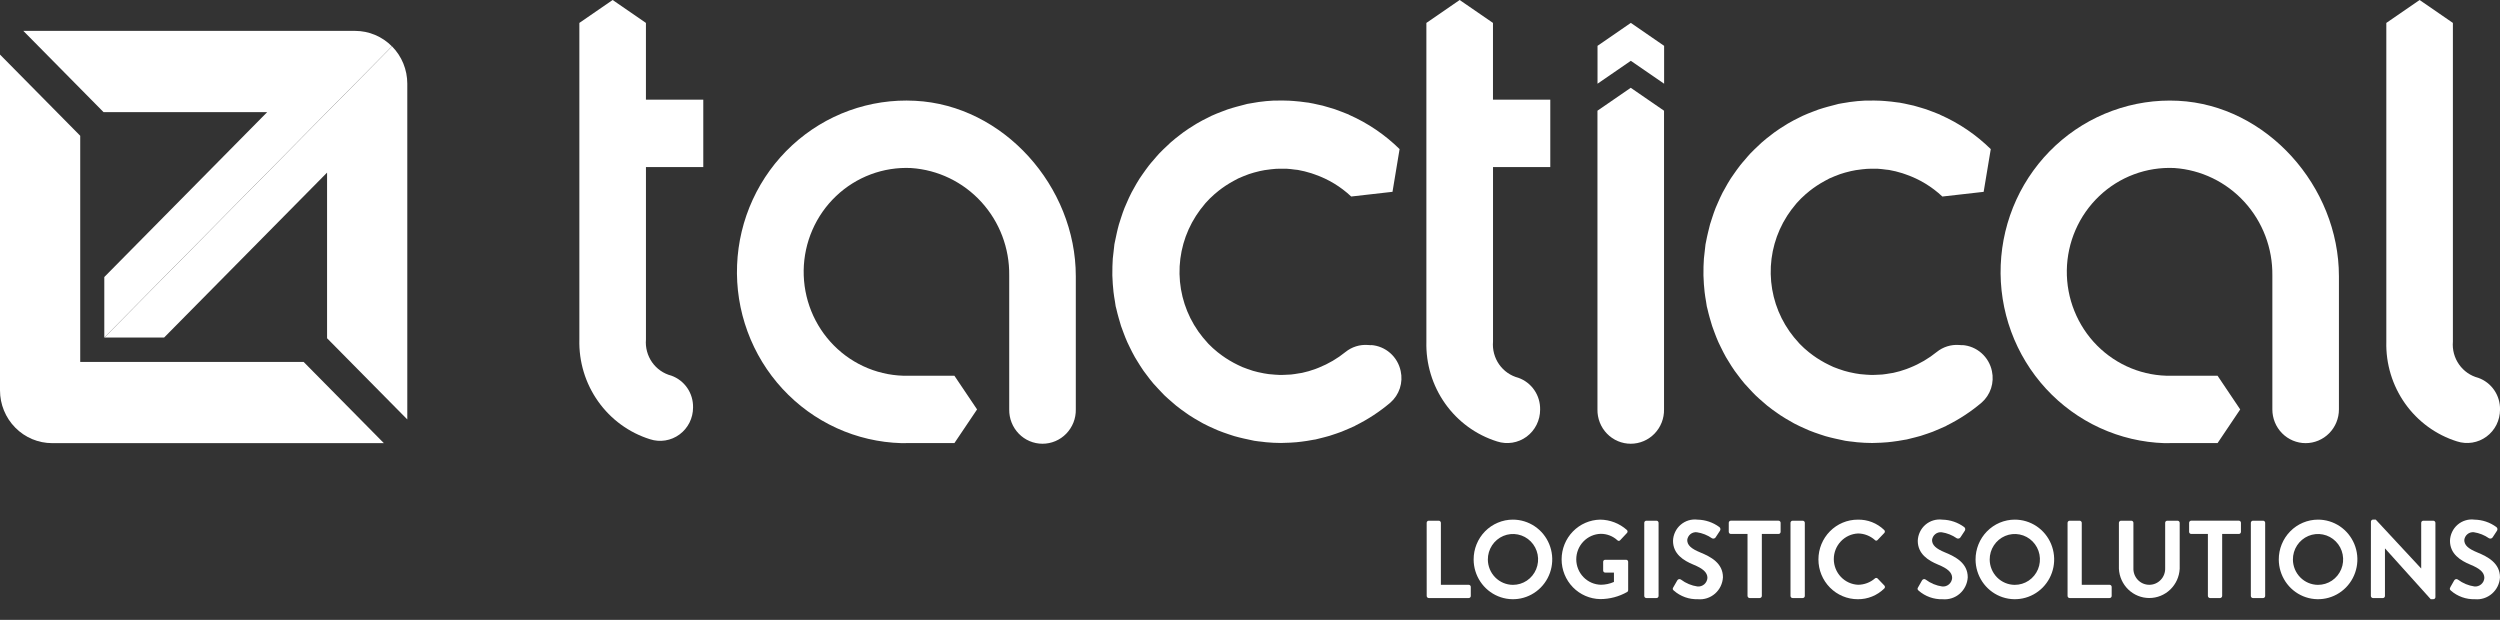
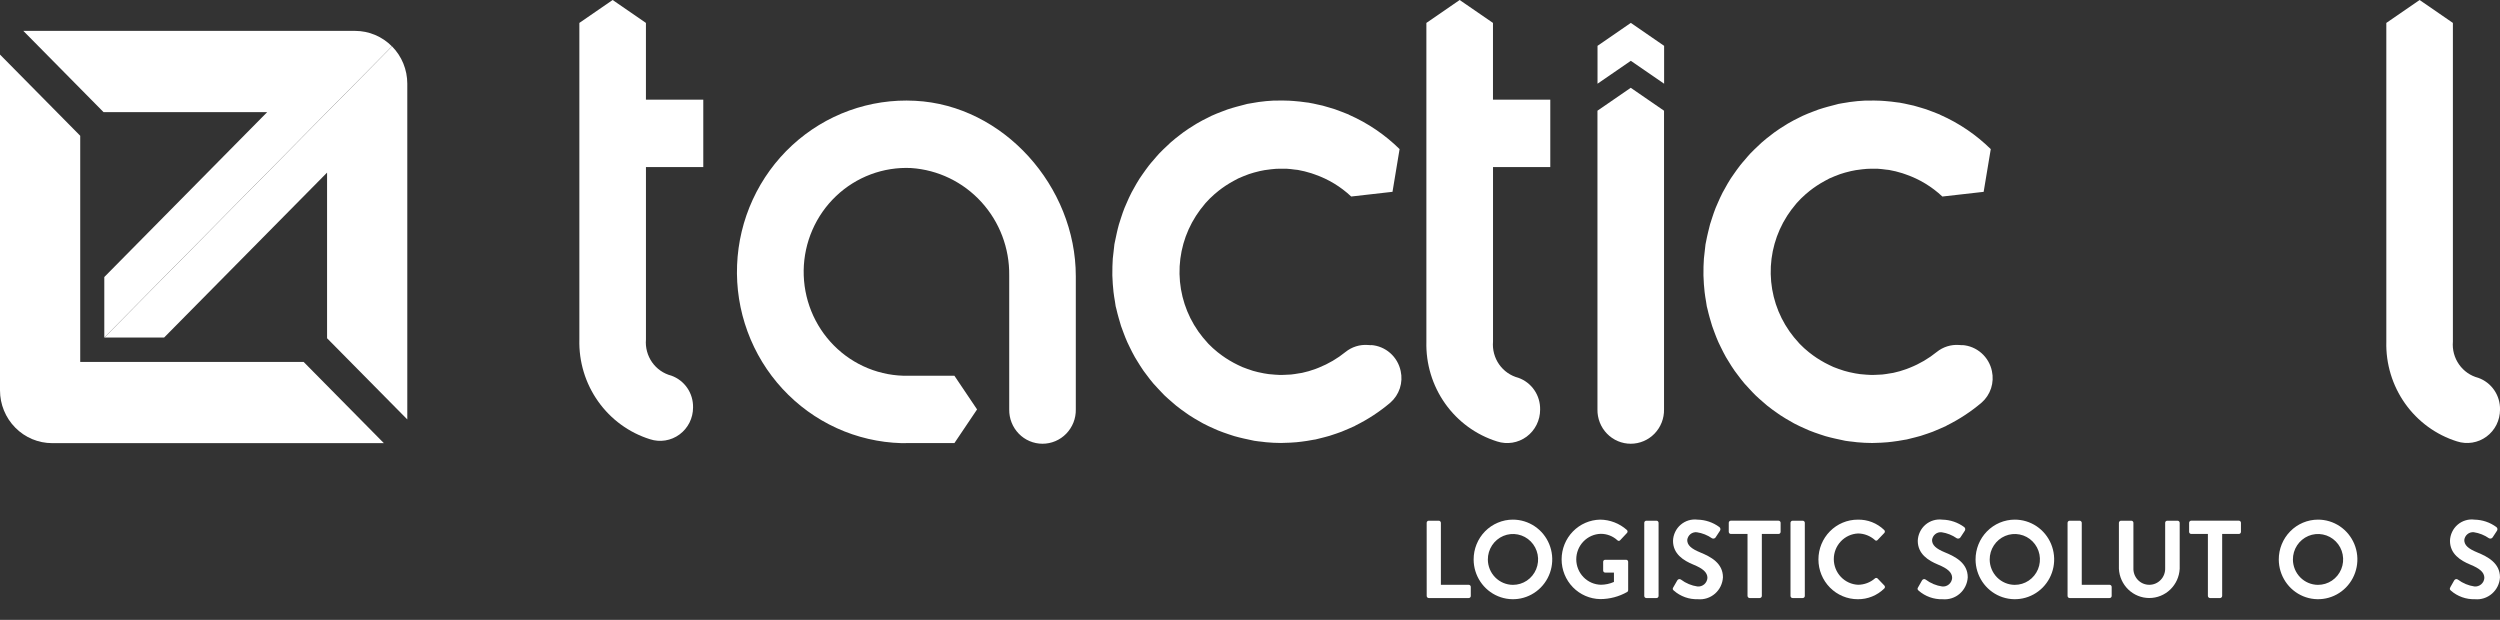
<svg xmlns="http://www.w3.org/2000/svg" width="121" height="30" viewBox="0 0 121 30" fill="none">
  <rect x="0" y="0" width="121" height="30" fill="#333333" stroke="none" />
  <path d="M78.932 1.108L77.32 2.218V4.052L78.932 2.943L80.543 4.052V2.218L78.932 1.108Z" fill="white" />
  <path d="M14.696 17.517H3.883V6.572L0 2.641V18.892C0 19.57 0.266 20.22 0.74 20.699C1.213 21.179 1.855 21.448 2.525 21.448H18.579L14.696 17.517Z" fill="white" />
  <path d="M17.185 1.495H1.129L5.011 5.426H12.933L5.048 13.408V16.337L18.97 2.244C18.736 2.006 18.458 1.818 18.151 1.689C17.845 1.561 17.517 1.495 17.185 1.495Z" fill="white" />
  <path d="M5.051 16.336H7.944L15.83 8.354V16.371L19.713 20.301V4.05C19.713 3.714 19.648 3.382 19.521 3.072C19.394 2.762 19.208 2.48 18.973 2.243L5.051 16.336Z" fill="white" />
  <path d="M94.982 16.708L94.816 16.697C94.427 16.669 94.042 16.79 93.738 17.036C93.348 17.352 92.913 17.607 92.448 17.793C92.391 17.815 92.334 17.84 92.275 17.861C92.065 17.938 91.85 18 91.632 18.047C91.583 18.057 91.533 18.061 91.484 18.07C91.356 18.092 91.228 18.114 91.098 18.127C91.03 18.133 90.963 18.133 90.895 18.137C90.783 18.143 90.672 18.149 90.561 18.147C90.486 18.147 90.412 18.14 90.338 18.135C90.233 18.129 90.128 18.121 90.027 18.108C89.948 18.098 89.869 18.085 89.791 18.071C89.695 18.054 89.599 18.034 89.502 18.011C89.42 17.991 89.338 17.97 89.256 17.946C89.175 17.922 89.08 17.889 88.993 17.858C88.906 17.826 88.822 17.798 88.739 17.763C88.669 17.733 88.601 17.697 88.529 17.664C88.388 17.596 88.251 17.523 88.118 17.442C87.994 17.368 87.874 17.29 87.759 17.206C87.688 17.152 87.617 17.099 87.549 17.046C87.392 16.921 87.244 16.786 87.105 16.642C87.083 16.619 87.063 16.594 87.041 16.57C86.895 16.412 86.758 16.244 86.633 16.068L86.61 16.036C86.04 15.225 85.724 14.259 85.703 13.263C85.682 12.268 85.958 11.289 86.493 10.454C86.5 10.442 86.508 10.432 86.514 10.421C86.632 10.239 86.762 10.066 86.902 9.901C86.922 9.877 86.941 9.851 86.962 9.827C87.095 9.677 87.238 9.536 87.389 9.404C87.454 9.345 87.523 9.29 87.592 9.235C87.704 9.146 87.821 9.062 87.941 8.983C88.07 8.898 88.203 8.819 88.339 8.746C88.408 8.709 88.476 8.669 88.546 8.636C88.627 8.598 88.711 8.565 88.795 8.53C88.879 8.494 88.968 8.459 89.058 8.429C89.148 8.399 89.219 8.376 89.301 8.354C89.396 8.327 89.491 8.303 89.587 8.281C89.665 8.264 89.742 8.248 89.821 8.235C89.926 8.217 90.028 8.205 90.131 8.194C90.205 8.186 90.278 8.177 90.352 8.173C90.464 8.166 90.576 8.167 90.687 8.168C90.755 8.168 90.823 8.168 90.89 8.168C91.02 8.175 91.149 8.192 91.278 8.209C91.331 8.216 91.378 8.217 91.427 8.225C91.647 8.264 91.865 8.317 92.078 8.385C92.137 8.404 92.195 8.426 92.253 8.446C92.906 8.673 93.504 9.036 94.01 9.512L96.009 9.285L96.353 7.217C95.645 6.522 94.82 5.961 93.916 5.562C93.901 5.555 93.89 5.544 93.874 5.538C93.859 5.531 93.828 5.52 93.804 5.511C93.729 5.478 93.652 5.451 93.576 5.421C93.459 5.375 93.343 5.33 93.225 5.29C93.141 5.261 93.054 5.236 92.969 5.212C92.855 5.177 92.742 5.143 92.627 5.113C92.538 5.091 92.448 5.073 92.358 5.054C92.243 5.029 92.129 5 92.013 4.983C91.991 4.979 91.97 4.973 91.948 4.97C91.906 4.963 91.865 4.962 91.823 4.955C91.629 4.926 91.434 4.905 91.239 4.89C91.165 4.884 91.09 4.878 91.016 4.875C90.812 4.866 90.609 4.864 90.405 4.869C90.359 4.869 90.312 4.869 90.266 4.869C90.02 4.88 89.776 4.903 89.533 4.937C89.474 4.946 89.417 4.957 89.359 4.966C89.232 4.987 89.105 5.004 88.98 5.03C88.927 5.041 88.88 5.058 88.83 5.07C88.708 5.098 88.587 5.131 88.467 5.165C88.317 5.207 88.167 5.25 88.021 5.299C87.933 5.33 87.847 5.364 87.761 5.397C87.588 5.462 87.417 5.53 87.25 5.606C87.197 5.631 87.145 5.66 87.089 5.686C86.9 5.778 86.713 5.875 86.533 5.981C86.496 6.002 86.462 6.026 86.428 6.047C86.238 6.162 86.052 6.282 85.874 6.412C85.833 6.441 85.795 6.474 85.755 6.504C85.589 6.629 85.426 6.757 85.271 6.894C85.206 6.951 85.145 7.013 85.082 7.072C84.959 7.188 84.836 7.303 84.72 7.425C84.626 7.525 84.538 7.631 84.45 7.735C84.373 7.825 84.292 7.912 84.221 8.006C84.11 8.146 84.01 8.293 83.905 8.441C83.86 8.507 83.812 8.571 83.769 8.638C83.663 8.802 83.567 8.972 83.473 9.145C83.439 9.205 83.404 9.263 83.372 9.325C83.286 9.491 83.21 9.663 83.135 9.836C83.102 9.913 83.066 9.989 83.035 10.067C82.974 10.22 82.922 10.376 82.87 10.534C82.834 10.643 82.797 10.75 82.765 10.861C82.728 10.992 82.697 11.127 82.666 11.262C82.635 11.397 82.6 11.546 82.575 11.688C82.567 11.733 82.553 11.776 82.547 11.822C82.534 11.899 82.531 11.975 82.521 12.052C82.501 12.206 82.483 12.36 82.469 12.515C82.459 12.643 82.455 12.771 82.45 12.898C82.446 13.041 82.444 13.183 82.447 13.327C82.45 13.471 82.458 13.613 82.468 13.753C82.478 13.88 82.488 14.007 82.503 14.135C82.521 14.29 82.546 14.443 82.573 14.596C82.587 14.672 82.592 14.748 82.608 14.824C82.617 14.869 82.632 14.912 82.642 14.957C82.673 15.1 82.711 15.24 82.75 15.38C82.789 15.52 82.824 15.646 82.867 15.777C82.903 15.883 82.944 15.99 82.985 16.1C83.043 16.255 83.102 16.409 83.169 16.558C83.203 16.635 83.242 16.709 83.278 16.784C83.361 16.954 83.445 17.123 83.537 17.286C83.571 17.346 83.609 17.403 83.645 17.462C83.746 17.63 83.849 17.796 83.961 17.954C84.007 18.02 84.058 18.082 84.106 18.147C84.211 18.289 84.321 18.432 84.436 18.567C84.513 18.657 84.594 18.741 84.677 18.829C84.77 18.928 84.861 19.03 84.959 19.125C85.08 19.243 85.209 19.353 85.337 19.464C85.402 19.52 85.465 19.579 85.532 19.633C85.693 19.763 85.863 19.884 86.034 20.003C86.075 20.031 86.114 20.061 86.155 20.088C86.339 20.21 86.53 20.322 86.725 20.43C86.761 20.449 86.796 20.471 86.83 20.491C87.015 20.589 87.206 20.677 87.4 20.761C87.452 20.785 87.505 20.811 87.562 20.833C87.732 20.903 87.907 20.963 88.083 21.022C88.171 21.051 88.256 21.081 88.346 21.108C88.495 21.151 88.647 21.188 88.799 21.223C88.921 21.251 89.041 21.28 89.164 21.302C89.217 21.312 89.264 21.326 89.316 21.335C89.444 21.356 89.571 21.368 89.698 21.382C89.757 21.389 89.814 21.399 89.873 21.404C90.118 21.428 90.364 21.44 90.609 21.441C90.655 21.441 90.701 21.437 90.747 21.437C90.952 21.433 91.156 21.423 91.358 21.405C91.432 21.398 91.506 21.389 91.581 21.38C91.776 21.357 91.969 21.327 92.162 21.29C92.204 21.281 92.245 21.279 92.286 21.27C92.308 21.266 92.328 21.259 92.349 21.254C92.465 21.229 92.579 21.201 92.693 21.168C92.781 21.145 92.871 21.124 92.958 21.097C93.072 21.063 93.184 21.023 93.295 20.985C93.38 20.955 93.465 20.928 93.548 20.895C93.665 20.85 93.779 20.799 93.893 20.749C93.968 20.716 94.044 20.685 94.118 20.65C94.141 20.64 94.164 20.631 94.186 20.62C94.208 20.609 94.213 20.601 94.227 20.593C94.831 20.294 95.396 19.923 95.911 19.486C96.122 19.301 96.28 19.061 96.368 18.793C96.455 18.524 96.469 18.236 96.409 17.96C96.338 17.621 96.159 17.315 95.901 17.088C95.643 16.861 95.318 16.725 94.977 16.701" fill="white" />
  <path d="M121.001 19.825C121.001 20.08 120.942 20.331 120.829 20.558C120.715 20.785 120.55 20.982 120.346 21.132C120.143 21.282 119.908 21.381 119.659 21.421C119.411 21.461 119.157 21.441 118.917 21.363C117.905 21.046 117.023 20.402 116.406 19.531C115.789 18.659 115.47 17.607 115.498 16.535V1.109L117.109 0L118.72 1.109V16.538C118.687 16.929 118.793 17.32 119.018 17.64C119.242 17.96 119.572 18.19 119.948 18.287C120.261 18.398 120.532 18.607 120.721 18.883C120.91 19.16 121.008 19.489 121.001 19.825Z" fill="white" />
  <path d="M80.539 19.817V5.358L78.928 4.249L77.317 5.358V19.817C77.313 20.033 77.352 20.249 77.431 20.45C77.51 20.651 77.628 20.835 77.778 20.989C77.928 21.144 78.107 21.267 78.304 21.35C78.502 21.434 78.714 21.477 78.928 21.477C79.142 21.477 79.354 21.434 79.551 21.35C79.749 21.267 79.927 21.144 80.078 20.989C80.228 20.835 80.346 20.651 80.425 20.45C80.504 20.249 80.543 20.033 80.539 19.817Z" fill="white" />
  <path d="M66.367 16.708L66.2 16.697C65.811 16.669 65.426 16.79 65.122 17.036C64.732 17.352 64.297 17.607 63.833 17.793C63.775 17.816 63.718 17.84 63.66 17.861C63.45 17.938 63.235 18 63.017 18.047C62.967 18.057 62.918 18.061 62.868 18.07C62.74 18.092 62.612 18.114 62.483 18.127C62.414 18.133 62.347 18.133 62.279 18.137C62.167 18.143 62.056 18.149 61.944 18.147C61.87 18.147 61.797 18.14 61.723 18.135C61.618 18.129 61.513 18.121 61.411 18.108C61.332 18.098 61.253 18.085 61.175 18.071C61.079 18.054 60.983 18.034 60.886 18.011C60.804 17.991 60.722 17.971 60.641 17.947C60.56 17.923 60.464 17.889 60.378 17.858C60.291 17.826 60.207 17.798 60.124 17.763C60.054 17.733 59.985 17.697 59.913 17.664C59.773 17.596 59.636 17.523 59.502 17.442C59.379 17.368 59.259 17.29 59.143 17.205C59.072 17.152 59.002 17.101 58.933 17.046C58.776 16.92 58.628 16.785 58.488 16.641C58.467 16.618 58.447 16.593 58.425 16.57C58.279 16.411 58.142 16.243 58.017 16.067L57.994 16.035C57.425 15.223 57.109 14.257 57.089 13.261C57.069 12.266 57.345 11.287 57.881 10.453L57.903 10.42C58.02 10.239 58.15 10.065 58.29 9.9C58.31 9.876 58.329 9.85 58.35 9.826C58.483 9.676 58.626 9.535 58.777 9.403C58.843 9.344 58.911 9.289 58.98 9.234C59.092 9.145 59.209 9.061 59.329 8.982C59.458 8.897 59.591 8.818 59.727 8.745C59.796 8.708 59.864 8.668 59.934 8.635C60.015 8.597 60.099 8.564 60.183 8.529C60.267 8.493 60.356 8.458 60.446 8.428C60.536 8.398 60.607 8.375 60.689 8.353C60.784 8.326 60.879 8.302 60.975 8.28C61.052 8.263 61.13 8.247 61.208 8.234C61.314 8.216 61.416 8.204 61.519 8.193C61.593 8.185 61.666 8.176 61.74 8.172C61.852 8.165 61.963 8.166 62.075 8.167C62.143 8.167 62.21 8.167 62.279 8.167C62.408 8.174 62.537 8.191 62.666 8.208C62.719 8.214 62.766 8.216 62.816 8.224C63.035 8.263 63.252 8.316 63.465 8.384C63.525 8.403 63.583 8.425 63.641 8.445C64.294 8.672 64.892 9.035 65.398 9.511L67.397 9.284L67.74 7.216C67.033 6.521 66.208 5.96 65.304 5.561C65.289 5.554 65.278 5.543 65.263 5.537C65.239 5.527 65.216 5.519 65.192 5.51C65.117 5.477 65.04 5.45 64.964 5.42C64.847 5.374 64.731 5.329 64.613 5.289C64.529 5.26 64.442 5.235 64.356 5.211C64.243 5.176 64.13 5.142 64.015 5.112C63.926 5.09 63.836 5.072 63.746 5.053C63.631 5.028 63.517 4.999 63.401 4.982C63.379 4.978 63.358 4.972 63.337 4.969C63.294 4.962 63.253 4.961 63.21 4.954C63.017 4.925 62.823 4.904 62.627 4.889C62.553 4.883 62.478 4.877 62.404 4.874C62.201 4.865 61.997 4.863 61.793 4.868C61.747 4.868 61.7 4.868 61.654 4.868C61.408 4.879 61.164 4.902 60.921 4.936C60.862 4.945 60.805 4.956 60.746 4.965C60.62 4.986 60.493 5.003 60.368 5.029C60.315 5.04 60.268 5.057 60.218 5.069C60.095 5.097 59.975 5.13 59.855 5.164C59.704 5.206 59.555 5.249 59.409 5.298C59.321 5.329 59.236 5.363 59.149 5.396C58.976 5.461 58.805 5.529 58.638 5.605C58.585 5.63 58.533 5.659 58.48 5.685C58.29 5.777 58.103 5.874 57.924 5.98C57.887 6.001 57.853 6.025 57.818 6.046C57.629 6.161 57.443 6.281 57.265 6.411C57.224 6.44 57.185 6.473 57.145 6.503C56.98 6.628 56.817 6.756 56.661 6.893C56.596 6.95 56.536 7.012 56.473 7.071C56.349 7.187 56.226 7.302 56.111 7.424C56.017 7.524 55.929 7.63 55.84 7.734C55.763 7.824 55.682 7.911 55.611 8.005C55.501 8.145 55.4 8.292 55.295 8.44C55.251 8.506 55.202 8.57 55.159 8.637C55.054 8.801 54.957 8.971 54.863 9.144C54.83 9.204 54.794 9.262 54.763 9.324C54.677 9.49 54.6 9.662 54.526 9.835C54.492 9.912 54.457 9.988 54.426 10.066C54.365 10.219 54.312 10.375 54.261 10.533C54.225 10.642 54.188 10.749 54.156 10.86C54.118 10.992 54.087 11.126 54.056 11.261C54.025 11.396 53.991 11.545 53.965 11.687C53.957 11.732 53.944 11.775 53.937 11.821C53.925 11.898 53.922 11.974 53.912 12.051C53.892 12.205 53.873 12.359 53.859 12.514C53.849 12.642 53.845 12.77 53.841 12.897C53.836 13.04 53.834 13.182 53.837 13.326C53.841 13.47 53.849 13.612 53.859 13.752C53.868 13.88 53.879 14.006 53.894 14.134C53.912 14.289 53.937 14.442 53.964 14.595C53.977 14.671 53.983 14.747 53.998 14.823C54.007 14.868 54.023 14.911 54.033 14.956C54.064 15.098 54.102 15.239 54.141 15.379C54.18 15.519 54.215 15.645 54.257 15.776C54.294 15.882 54.335 15.989 54.376 16.099C54.434 16.254 54.493 16.407 54.56 16.557C54.594 16.634 54.632 16.708 54.669 16.784C54.751 16.953 54.835 17.122 54.928 17.285C54.962 17.345 55 17.402 55.035 17.461C55.137 17.629 55.24 17.795 55.351 17.953C55.397 18.02 55.448 18.081 55.496 18.146C55.601 18.288 55.71 18.431 55.826 18.566C55.903 18.656 55.984 18.741 56.067 18.828C56.161 18.927 56.252 19.029 56.349 19.125C56.471 19.242 56.599 19.352 56.727 19.463C56.792 19.519 56.855 19.578 56.922 19.631C57.083 19.762 57.253 19.883 57.424 20.002C57.465 20.03 57.504 20.06 57.545 20.087C57.729 20.209 57.92 20.321 58.115 20.429C58.151 20.448 58.185 20.47 58.22 20.489C58.405 20.588 58.596 20.676 58.791 20.761C58.843 20.784 58.896 20.81 58.953 20.832C59.123 20.902 59.298 20.962 59.473 21.021C59.561 21.05 59.647 21.081 59.736 21.107C59.885 21.15 60.037 21.186 60.189 21.222C60.311 21.25 60.431 21.279 60.554 21.301C60.607 21.311 60.654 21.326 60.706 21.334C60.833 21.355 60.961 21.367 61.089 21.381C61.146 21.388 61.204 21.398 61.263 21.403C61.508 21.427 61.754 21.439 62 21.44C62.045 21.44 62.092 21.436 62.138 21.435C62.342 21.432 62.545 21.422 62.748 21.404C62.822 21.397 62.897 21.388 62.971 21.379C63.166 21.356 63.358 21.326 63.55 21.288C63.591 21.28 63.632 21.278 63.674 21.269C63.695 21.265 63.716 21.258 63.737 21.253C63.852 21.228 63.966 21.2 64.08 21.167C64.169 21.144 64.258 21.123 64.343 21.096C64.457 21.062 64.568 21.023 64.68 20.984C64.765 20.954 64.85 20.927 64.933 20.894C65.049 20.849 65.163 20.798 65.278 20.748C65.353 20.715 65.429 20.684 65.503 20.649C65.525 20.639 65.549 20.63 65.571 20.619C65.594 20.608 65.598 20.6 65.612 20.592C66.216 20.294 66.781 19.922 67.296 19.485C67.507 19.3 67.665 19.06 67.753 18.792C67.841 18.523 67.855 18.235 67.793 17.959C67.722 17.62 67.544 17.314 67.286 17.087C67.028 16.86 66.704 16.724 66.362 16.7" fill="white" />
  <path d="M75.034 8.086V4.824H72.26V1.109L70.648 0L69.037 1.109V16.538C69.009 17.61 69.328 18.662 69.945 19.533C70.562 20.405 71.444 21.048 72.456 21.365C72.696 21.444 72.951 21.464 73.2 21.424C73.448 21.384 73.684 21.285 73.888 21.135C74.091 20.984 74.257 20.787 74.37 20.56C74.484 20.332 74.543 20.08 74.542 19.825C74.549 19.489 74.452 19.159 74.263 18.883C74.074 18.606 73.803 18.397 73.49 18.286C73.114 18.188 72.784 17.959 72.559 17.639C72.335 17.318 72.229 16.928 72.262 16.536V8.086H75.034Z" fill="white" />
  <path d="M31.263 1.109L29.652 0L28.041 1.109V16.432C28.013 17.504 28.331 18.556 28.949 19.427C29.566 20.299 30.448 20.942 31.46 21.259C31.7 21.337 31.954 21.358 32.202 21.317C32.451 21.277 32.686 21.178 32.889 21.028C33.093 20.878 33.258 20.681 33.372 20.454C33.485 20.227 33.544 19.976 33.544 19.722C33.551 19.385 33.454 19.055 33.265 18.778C33.076 18.502 32.805 18.293 32.492 18.181C32.116 18.084 31.786 17.855 31.561 17.534C31.337 17.214 31.231 16.823 31.264 16.432V8.086H34.039V4.824H31.263V1.109Z" fill="white" />
  <path d="M44.285 4.878C43.202 4.821 42.119 4.983 41.099 5.352C40.078 5.722 39.14 6.294 38.339 7.033C37.538 7.773 36.89 8.666 36.433 9.661C35.975 10.655 35.718 11.732 35.675 12.829C35.631 13.925 35.803 15.02 36.181 16.048C36.559 17.077 37.134 18.019 37.875 18.821C38.615 19.623 39.505 20.268 40.493 20.719C41.481 21.17 42.548 21.418 43.632 21.448C43.741 21.451 43.849 21.448 43.958 21.445H46.194L47.29 19.816L46.194 18.187H43.958C43.292 18.199 42.63 18.076 42.012 17.824C41.394 17.573 40.832 17.198 40.36 16.721C39.888 16.246 39.516 15.678 39.264 15.054C39.013 14.429 38.889 13.76 38.898 13.085C38.908 12.411 39.051 11.745 39.32 11.128C39.589 10.511 39.977 9.955 40.463 9.493C40.948 9.031 41.52 8.673 42.145 8.439C42.77 8.205 43.435 8.101 44.101 8.133C45.399 8.22 46.615 8.808 47.498 9.776C48.381 10.743 48.864 12.017 48.846 13.334V19.817C48.843 20.033 48.881 20.249 48.961 20.45C49.04 20.651 49.158 20.834 49.308 20.989C49.458 21.144 49.637 21.267 49.834 21.35C50.032 21.434 50.243 21.477 50.458 21.477C50.672 21.477 50.884 21.434 51.081 21.35C51.278 21.267 51.457 21.144 51.607 20.989C51.757 20.834 51.875 20.651 51.955 20.45C52.034 20.249 52.073 20.033 52.069 19.817V13.37C52.069 9.025 48.573 5.09 44.286 4.878" fill="white" />
-   <path d="M105.421 4.878C104.34 4.824 103.26 4.988 102.242 5.36C101.224 5.731 100.289 6.303 99.49 7.042C98.692 7.782 98.046 8.674 97.59 9.667C97.135 10.661 96.878 11.736 96.835 12.83C96.791 13.925 96.963 15.017 97.339 16.044C97.716 17.071 98.289 18.012 99.027 18.814C99.764 19.615 100.652 20.26 101.637 20.712C102.623 21.165 103.687 21.415 104.769 21.449C104.877 21.451 104.985 21.449 105.094 21.445H107.331L108.426 19.816L107.331 18.187H105.094C104.428 18.199 103.766 18.076 103.148 17.824C102.53 17.572 101.968 17.197 101.496 16.721C101.024 16.245 100.652 15.678 100.401 15.053C100.149 14.429 100.025 13.759 100.034 13.085C100.044 12.411 100.187 11.745 100.456 11.128C100.725 10.511 101.114 9.955 101.599 9.493C102.084 9.031 102.656 8.672 103.281 8.439C103.906 8.205 104.571 8.101 105.237 8.132C106.534 8.22 107.75 8.808 108.632 9.775C109.515 10.742 109.998 12.015 109.982 13.331V19.816C109.982 20.249 110.151 20.664 110.453 20.97C110.756 21.276 111.166 21.448 111.593 21.448C112.02 21.448 112.43 21.276 112.732 20.97C113.035 20.664 113.204 20.249 113.204 19.816V13.37C113.204 9.024 109.708 5.09 105.421 4.878Z" fill="white" />
  <path d="M69.051 25.304C69.051 25.291 69.053 25.277 69.058 25.265C69.063 25.253 69.071 25.241 69.08 25.232C69.09 25.222 69.101 25.215 69.113 25.209C69.126 25.204 69.139 25.202 69.152 25.202H69.637C69.664 25.203 69.689 25.214 69.708 25.233C69.727 25.252 69.738 25.277 69.739 25.304V28.304H71.086C71.1 28.304 71.113 28.307 71.125 28.312C71.137 28.317 71.148 28.325 71.157 28.335C71.167 28.344 71.174 28.355 71.179 28.368C71.184 28.38 71.186 28.394 71.186 28.407V28.844C71.186 28.857 71.184 28.87 71.179 28.883C71.174 28.895 71.166 28.906 71.157 28.916C71.148 28.925 71.137 28.933 71.125 28.938C71.112 28.943 71.099 28.945 71.086 28.945H69.153C69.14 28.945 69.127 28.943 69.115 28.938C69.102 28.933 69.091 28.925 69.082 28.916C69.072 28.906 69.065 28.895 69.06 28.883C69.055 28.87 69.052 28.857 69.052 28.844L69.051 25.304Z" fill="white" />
  <path d="M73.222 25.15C73.599 25.15 73.967 25.262 74.28 25.473C74.593 25.683 74.838 25.983 74.982 26.335C75.127 26.686 75.166 27.073 75.093 27.447C75.021 27.821 74.84 28.164 74.575 28.434C74.31 28.704 73.971 28.889 73.603 28.964C73.234 29.039 72.851 29.002 72.503 28.857C72.155 28.712 71.858 28.466 71.648 28.15C71.438 27.834 71.325 27.462 71.324 27.081C71.323 26.828 71.371 26.577 71.466 26.343C71.561 26.109 71.7 25.896 71.877 25.716C72.053 25.537 72.263 25.395 72.494 25.298C72.725 25.2 72.972 25.15 73.222 25.15ZM73.222 28.307C73.463 28.308 73.699 28.237 73.9 28.102C74.101 27.967 74.257 27.775 74.35 27.55C74.443 27.325 74.468 27.077 74.421 26.837C74.374 26.598 74.258 26.378 74.088 26.206C73.917 26.033 73.7 25.916 73.464 25.869C73.228 25.821 72.983 25.846 72.76 25.94C72.538 26.034 72.348 26.193 72.215 26.396C72.082 26.599 72.011 26.838 72.012 27.082C72.014 27.406 72.142 27.717 72.369 27.946C72.595 28.175 72.902 28.305 73.222 28.307Z" fill="white" />
  <path d="M77.449 25.15C77.924 25.155 78.381 25.332 78.739 25.649C78.749 25.658 78.758 25.669 78.764 25.682C78.77 25.695 78.773 25.708 78.774 25.722C78.774 25.736 78.772 25.75 78.767 25.763C78.762 25.776 78.754 25.788 78.744 25.797L78.416 26.147C78.408 26.157 78.398 26.165 78.386 26.171C78.374 26.176 78.361 26.179 78.348 26.179C78.335 26.179 78.322 26.176 78.31 26.171C78.299 26.165 78.288 26.157 78.28 26.147C78.061 25.947 77.776 25.837 77.481 25.837C77.163 25.844 76.86 25.978 76.637 26.209C76.415 26.44 76.291 26.75 76.291 27.072C76.292 27.395 76.418 27.704 76.641 27.934C76.865 28.164 77.168 28.296 77.487 28.302C77.703 28.3 77.917 28.254 78.115 28.166V27.713H77.694C77.681 27.714 77.668 27.712 77.656 27.707C77.644 27.703 77.633 27.696 77.624 27.687C77.614 27.678 77.606 27.667 77.601 27.655C77.596 27.643 77.593 27.63 77.593 27.617V27.195C77.593 27.181 77.595 27.168 77.6 27.155C77.605 27.142 77.612 27.131 77.621 27.121C77.631 27.112 77.642 27.104 77.655 27.099C77.667 27.094 77.681 27.092 77.694 27.093H78.707C78.733 27.093 78.758 27.105 78.776 27.124C78.794 27.143 78.803 27.169 78.803 27.195V28.565C78.803 28.581 78.799 28.598 78.792 28.612C78.785 28.627 78.774 28.64 78.761 28.649C78.361 28.877 77.909 28.996 77.45 28.996C76.952 28.988 76.477 28.781 76.127 28.422C75.778 28.062 75.582 27.578 75.582 27.073C75.582 26.569 75.778 26.084 76.127 25.725C76.477 25.365 76.952 25.159 77.45 25.15" fill="white" />
  <path d="M79.684 25.202H80.174C80.201 25.202 80.226 25.213 80.245 25.232C80.264 25.251 80.275 25.277 80.275 25.304V28.844C80.275 28.871 80.264 28.897 80.246 28.916C80.227 28.935 80.201 28.945 80.175 28.945H79.682C79.656 28.945 79.63 28.935 79.611 28.916C79.593 28.897 79.582 28.871 79.582 28.844V25.305C79.582 25.278 79.593 25.252 79.612 25.232C79.631 25.213 79.657 25.202 79.684 25.202Z" fill="white" />
  <path d="M80.989 28.424L81.18 28.092C81.188 28.076 81.2 28.063 81.214 28.052C81.228 28.041 81.244 28.034 81.261 28.03C81.278 28.027 81.296 28.027 81.313 28.031C81.33 28.035 81.346 28.043 81.36 28.053C81.594 28.23 81.869 28.344 82.158 28.386C82.216 28.391 82.275 28.385 82.331 28.367C82.387 28.349 82.439 28.32 82.484 28.282C82.529 28.243 82.566 28.196 82.592 28.143C82.619 28.09 82.635 28.033 82.64 27.973C82.64 27.7 82.412 27.514 81.968 27.331C81.471 27.128 80.974 26.807 80.974 26.176C80.978 26.027 81.014 25.881 81.078 25.747C81.141 25.613 81.232 25.494 81.344 25.398C81.455 25.302 81.586 25.23 81.726 25.187C81.867 25.145 82.015 25.132 82.16 25.151C82.541 25.158 82.91 25.283 83.217 25.51C83.244 25.53 83.261 25.559 83.267 25.592C83.273 25.624 83.266 25.658 83.248 25.686L83.048 25.99C83.04 26.007 83.029 26.021 83.016 26.034C83.002 26.046 82.986 26.055 82.969 26.061C82.952 26.067 82.934 26.07 82.916 26.069C82.898 26.067 82.88 26.063 82.864 26.055C82.644 25.901 82.392 25.8 82.127 25.761C82.072 25.754 82.017 25.759 81.964 25.775C81.911 25.79 81.861 25.816 81.818 25.851C81.775 25.886 81.739 25.929 81.712 25.978C81.685 26.027 81.668 26.081 81.662 26.136C81.662 26.388 81.858 26.558 82.286 26.735C82.798 26.944 83.391 27.253 83.391 27.942C83.382 28.093 83.344 28.241 83.278 28.377C83.212 28.513 83.119 28.634 83.006 28.733C82.892 28.832 82.76 28.907 82.618 28.953C82.476 28.999 82.325 29.016 82.176 29.002C81.751 29.016 81.335 28.867 81.013 28.585C80.965 28.537 80.938 28.51 80.986 28.426" fill="white" />
  <path d="M84.58 25.843H83.772C83.745 25.843 83.72 25.832 83.701 25.813C83.683 25.794 83.672 25.768 83.672 25.742V25.303C83.672 25.29 83.674 25.277 83.679 25.265C83.684 25.252 83.692 25.241 83.701 25.231C83.71 25.222 83.721 25.214 83.733 25.209C83.746 25.204 83.759 25.201 83.772 25.201H86.08C86.094 25.201 86.107 25.203 86.119 25.209C86.132 25.214 86.143 25.221 86.152 25.231C86.162 25.24 86.169 25.252 86.174 25.264C86.179 25.276 86.182 25.29 86.182 25.303V25.742C86.182 25.755 86.179 25.768 86.174 25.781C86.169 25.793 86.162 25.804 86.152 25.814C86.143 25.823 86.131 25.831 86.119 25.836C86.107 25.841 86.094 25.843 86.08 25.843H85.273V28.844C85.272 28.871 85.26 28.896 85.242 28.915C85.223 28.933 85.198 28.944 85.172 28.945H84.68C84.654 28.944 84.63 28.933 84.611 28.914C84.593 28.896 84.582 28.871 84.58 28.844V25.843Z" fill="white" />
  <path d="M86.761 25.202H87.251C87.278 25.202 87.304 25.213 87.323 25.232C87.342 25.251 87.353 25.277 87.353 25.304V28.844C87.353 28.871 87.342 28.897 87.323 28.916C87.305 28.935 87.279 28.945 87.252 28.945H86.761C86.734 28.945 86.709 28.935 86.69 28.915C86.671 28.896 86.66 28.87 86.66 28.843V25.304C86.66 25.277 86.671 25.251 86.69 25.232C86.709 25.213 86.734 25.202 86.761 25.202Z" fill="white" />
  <path d="M89.914 25.151C90.149 25.145 90.383 25.186 90.603 25.271C90.822 25.357 91.023 25.486 91.193 25.65C91.204 25.659 91.212 25.67 91.218 25.683C91.224 25.695 91.228 25.709 91.228 25.723C91.229 25.737 91.226 25.751 91.221 25.764C91.216 25.777 91.208 25.788 91.198 25.798L90.875 26.136C90.867 26.146 90.857 26.154 90.846 26.16C90.834 26.165 90.822 26.168 90.809 26.168C90.797 26.168 90.785 26.165 90.773 26.16C90.762 26.154 90.752 26.146 90.744 26.136C90.519 25.936 90.23 25.823 89.93 25.82C89.613 25.834 89.315 25.971 89.096 26.203C88.877 26.435 88.755 26.743 88.756 27.064C88.757 27.385 88.88 27.693 89.1 27.923C89.32 28.154 89.619 28.29 89.936 28.303C90.232 28.299 90.518 28.192 90.744 27.998C90.762 27.981 90.785 27.971 90.809 27.971C90.834 27.971 90.857 27.981 90.875 27.998L91.204 28.34C91.213 28.35 91.22 28.361 91.225 28.374C91.23 28.386 91.232 28.4 91.231 28.413C91.231 28.427 91.227 28.44 91.222 28.452C91.216 28.464 91.208 28.475 91.198 28.484C90.855 28.822 90.393 29.008 89.914 29.002C89.409 29.002 88.926 28.799 88.569 28.438C88.212 28.077 88.012 27.587 88.012 27.077C88.012 26.566 88.212 26.076 88.569 25.715C88.926 25.354 89.409 25.151 89.914 25.151Z" fill="white" />
  <path d="M92.837 28.424L93.026 28.092C93.034 28.076 93.046 28.063 93.06 28.052C93.074 28.042 93.09 28.035 93.107 28.031C93.124 28.027 93.142 28.027 93.159 28.031C93.176 28.035 93.192 28.043 93.206 28.054C93.441 28.23 93.715 28.345 94.005 28.386C94.063 28.391 94.122 28.385 94.178 28.367C94.234 28.349 94.285 28.32 94.33 28.282C94.375 28.243 94.411 28.196 94.438 28.143C94.464 28.09 94.48 28.033 94.484 27.974C94.484 27.701 94.257 27.514 93.813 27.331C93.317 27.128 92.82 26.807 92.82 26.176C92.824 26.027 92.86 25.881 92.924 25.747C92.987 25.613 93.078 25.494 93.19 25.397C93.302 25.301 93.433 25.229 93.574 25.187C93.715 25.145 93.863 25.132 94.008 25.151C94.389 25.158 94.758 25.283 95.066 25.51C95.092 25.53 95.11 25.559 95.116 25.592C95.122 25.624 95.115 25.658 95.098 25.686L94.897 25.991C94.881 26.024 94.852 26.049 94.818 26.061C94.783 26.073 94.745 26.071 94.712 26.055C94.492 25.901 94.24 25.801 93.976 25.761C93.865 25.749 93.754 25.781 93.667 25.852C93.58 25.922 93.524 26.024 93.511 26.136C93.511 26.388 93.708 26.559 94.134 26.735C94.648 26.944 95.239 27.254 95.239 27.942C95.23 28.093 95.192 28.241 95.125 28.377C95.059 28.513 94.966 28.634 94.853 28.733C94.74 28.832 94.608 28.907 94.465 28.953C94.323 28.999 94.172 29.016 94.023 29.003C93.597 29.016 93.182 28.867 92.86 28.586C92.813 28.537 92.785 28.51 92.834 28.426" fill="white" />
  <path d="M97.511 25.15C97.888 25.149 98.256 25.26 98.57 25.47C98.884 25.681 99.129 25.981 99.274 26.332C99.419 26.683 99.459 27.071 99.387 27.445C99.315 27.819 99.135 28.162 98.87 28.433C98.604 28.703 98.266 28.888 97.897 28.963C97.528 29.039 97.145 29.002 96.797 28.858C96.449 28.713 96.151 28.467 95.941 28.151C95.731 27.834 95.618 27.462 95.617 27.081C95.616 26.829 95.665 26.578 95.759 26.345C95.854 26.111 95.993 25.898 96.169 25.719C96.345 25.54 96.554 25.397 96.784 25.299C97.014 25.202 97.261 25.151 97.511 25.15ZM97.511 28.307C97.752 28.308 97.988 28.237 98.189 28.102C98.39 27.967 98.546 27.775 98.639 27.55C98.732 27.325 98.756 27.077 98.71 26.837C98.663 26.598 98.547 26.378 98.377 26.206C98.206 26.033 97.989 25.916 97.753 25.869C97.516 25.822 97.271 25.846 97.049 25.94C96.827 26.034 96.637 26.193 96.504 26.396C96.37 26.599 96.3 26.838 96.301 27.082C96.303 27.406 96.431 27.716 96.658 27.946C96.884 28.175 97.191 28.305 97.511 28.307Z" fill="white" />
  <path d="M100.07 25.304C100.07 25.291 100.073 25.278 100.078 25.265C100.083 25.253 100.09 25.241 100.1 25.232C100.109 25.222 100.12 25.215 100.133 25.21C100.145 25.205 100.158 25.202 100.171 25.202H100.656C100.682 25.203 100.707 25.214 100.726 25.233C100.745 25.252 100.756 25.278 100.757 25.304V28.304H102.103C102.116 28.304 102.13 28.307 102.142 28.312C102.155 28.317 102.166 28.324 102.175 28.334C102.185 28.344 102.192 28.355 102.197 28.367C102.202 28.38 102.205 28.393 102.205 28.407V28.844C102.205 28.857 102.202 28.87 102.197 28.883C102.192 28.895 102.184 28.907 102.175 28.916C102.165 28.925 102.154 28.933 102.142 28.938C102.13 28.943 102.116 28.945 102.103 28.945H100.171C100.145 28.945 100.119 28.935 100.1 28.916C100.081 28.897 100.07 28.871 100.07 28.844V25.304Z" fill="white" />
  <path d="M102.555 25.304C102.556 25.278 102.567 25.253 102.585 25.234C102.604 25.215 102.628 25.203 102.655 25.202H103.156C103.169 25.202 103.183 25.205 103.195 25.21C103.207 25.215 103.218 25.222 103.228 25.232C103.237 25.241 103.245 25.253 103.25 25.265C103.255 25.278 103.257 25.291 103.257 25.304V27.488C103.252 27.593 103.268 27.698 103.304 27.797C103.34 27.895 103.396 27.985 103.467 28.062C103.539 28.138 103.625 28.199 103.72 28.241C103.816 28.282 103.919 28.304 104.023 28.304C104.127 28.305 104.229 28.284 104.325 28.243C104.421 28.202 104.507 28.141 104.579 28.066C104.652 27.99 104.708 27.9 104.744 27.802C104.781 27.703 104.798 27.598 104.794 27.493V25.304C104.794 25.291 104.796 25.278 104.801 25.265C104.806 25.253 104.814 25.241 104.823 25.232C104.832 25.222 104.844 25.215 104.856 25.21C104.868 25.205 104.881 25.202 104.895 25.202H105.397C105.423 25.203 105.448 25.215 105.467 25.234C105.485 25.253 105.496 25.278 105.497 25.304V27.528C105.478 27.91 105.315 28.27 105.041 28.534C104.767 28.797 104.404 28.944 104.026 28.944C103.648 28.944 103.284 28.797 103.011 28.534C102.737 28.27 102.574 27.91 102.555 27.528V25.304Z" fill="white" />
  <path d="M106.862 25.843H106.052C106.026 25.843 106.001 25.832 105.982 25.813C105.964 25.794 105.953 25.768 105.953 25.742V25.303C105.953 25.277 105.963 25.251 105.982 25.232C106 25.213 106.026 25.202 106.052 25.201H108.363C108.376 25.201 108.389 25.204 108.401 25.209C108.413 25.214 108.424 25.222 108.433 25.231C108.443 25.241 108.45 25.252 108.455 25.265C108.459 25.277 108.462 25.29 108.462 25.303V25.742C108.462 25.755 108.459 25.768 108.454 25.78C108.449 25.793 108.442 25.804 108.433 25.813C108.424 25.822 108.413 25.83 108.401 25.835C108.389 25.84 108.376 25.843 108.363 25.843H107.553V28.844C107.552 28.871 107.541 28.896 107.522 28.914C107.504 28.933 107.479 28.944 107.453 28.945H106.963C106.936 28.944 106.911 28.933 106.893 28.915C106.874 28.896 106.863 28.871 106.862 28.844V25.843Z" fill="white" />
-   <path d="M109.043 25.202H109.534C109.561 25.202 109.586 25.213 109.605 25.232C109.624 25.251 109.634 25.276 109.634 25.303V28.844C109.634 28.871 109.624 28.897 109.605 28.916C109.586 28.935 109.561 28.945 109.534 28.945H109.041C109.015 28.945 108.989 28.935 108.971 28.916C108.952 28.897 108.941 28.871 108.941 28.844V25.305C108.941 25.278 108.952 25.252 108.971 25.232C108.99 25.213 109.016 25.202 109.043 25.202Z" fill="white" />
  <path d="M112.187 25.15C112.563 25.149 112.932 25.26 113.246 25.47C113.559 25.681 113.804 25.981 113.95 26.332C114.095 26.683 114.135 27.071 114.062 27.445C113.99 27.819 113.81 28.162 113.545 28.433C113.28 28.703 112.942 28.888 112.573 28.963C112.204 29.039 111.821 29.002 111.473 28.858C111.125 28.713 110.827 28.467 110.617 28.151C110.407 27.834 110.294 27.462 110.293 27.081C110.292 26.829 110.34 26.578 110.435 26.345C110.53 26.111 110.669 25.898 110.845 25.719C111.021 25.539 111.23 25.397 111.46 25.299C111.69 25.202 111.937 25.151 112.187 25.15ZM112.187 28.307C112.428 28.308 112.664 28.237 112.865 28.102C113.065 27.967 113.222 27.775 113.315 27.55C113.408 27.325 113.432 27.077 113.385 26.837C113.339 26.598 113.223 26.378 113.052 26.206C112.882 26.033 112.665 25.916 112.428 25.869C112.192 25.822 111.947 25.846 111.725 25.94C111.502 26.034 111.313 26.193 111.179 26.396C111.046 26.599 110.976 26.838 110.977 27.082C110.979 27.406 111.107 27.716 111.334 27.946C111.56 28.175 111.867 28.305 112.187 28.307Z" fill="white" />
-   <path d="M114.753 25.245C114.755 25.219 114.766 25.194 114.785 25.176C114.803 25.158 114.828 25.148 114.854 25.148H114.985L117.184 27.514H117.186V25.305C117.186 25.291 117.189 25.278 117.194 25.266C117.199 25.253 117.206 25.242 117.216 25.232C117.225 25.223 117.237 25.215 117.249 25.21C117.261 25.205 117.275 25.203 117.288 25.203H117.774C117.801 25.204 117.826 25.215 117.844 25.234C117.863 25.253 117.873 25.278 117.874 25.305V28.904C117.873 28.93 117.862 28.955 117.844 28.973C117.825 28.991 117.8 29.001 117.774 29H117.646L115.437 26.546H115.432V28.845C115.432 28.872 115.421 28.897 115.402 28.916C115.384 28.935 115.358 28.946 115.332 28.946H114.851C114.825 28.945 114.8 28.934 114.781 28.915C114.762 28.896 114.751 28.871 114.75 28.845L114.753 25.245Z" fill="white" />
  <path d="M118.594 28.424L118.784 28.091C118.793 28.076 118.804 28.062 118.818 28.052C118.832 28.041 118.848 28.034 118.865 28.03C118.882 28.026 118.9 28.027 118.917 28.031C118.934 28.035 118.95 28.042 118.964 28.053C119.199 28.229 119.473 28.344 119.763 28.385C119.821 28.391 119.88 28.384 119.936 28.366C119.992 28.349 120.044 28.32 120.089 28.281C120.133 28.243 120.17 28.196 120.197 28.143C120.223 28.09 120.239 28.032 120.243 27.973C120.243 27.7 120.015 27.513 119.571 27.331C119.076 27.127 118.579 26.806 118.579 26.175C118.583 26.026 118.618 25.88 118.682 25.746C118.745 25.612 118.836 25.492 118.948 25.396C119.06 25.299 119.191 25.228 119.332 25.186C119.473 25.143 119.621 25.131 119.767 25.151C120.147 25.157 120.516 25.282 120.824 25.509C120.85 25.529 120.868 25.558 120.874 25.591C120.88 25.624 120.873 25.657 120.856 25.685L120.656 25.99C120.639 26.023 120.611 26.049 120.576 26.061C120.541 26.073 120.503 26.07 120.47 26.054C120.251 25.901 120 25.8 119.736 25.76C119.625 25.748 119.514 25.78 119.427 25.851C119.34 25.921 119.284 26.024 119.271 26.136C119.271 26.388 119.466 26.558 119.894 26.734C120.407 26.943 120.999 27.253 120.999 27.942C120.991 28.093 120.952 28.241 120.886 28.377C120.82 28.512 120.727 28.634 120.614 28.732C120.501 28.831 120.369 28.906 120.226 28.953C120.084 28.999 119.934 29.016 119.785 29.002C119.359 29.015 118.944 28.867 118.621 28.585C118.575 28.536 118.548 28.509 118.596 28.425" fill="white" />
</svg>